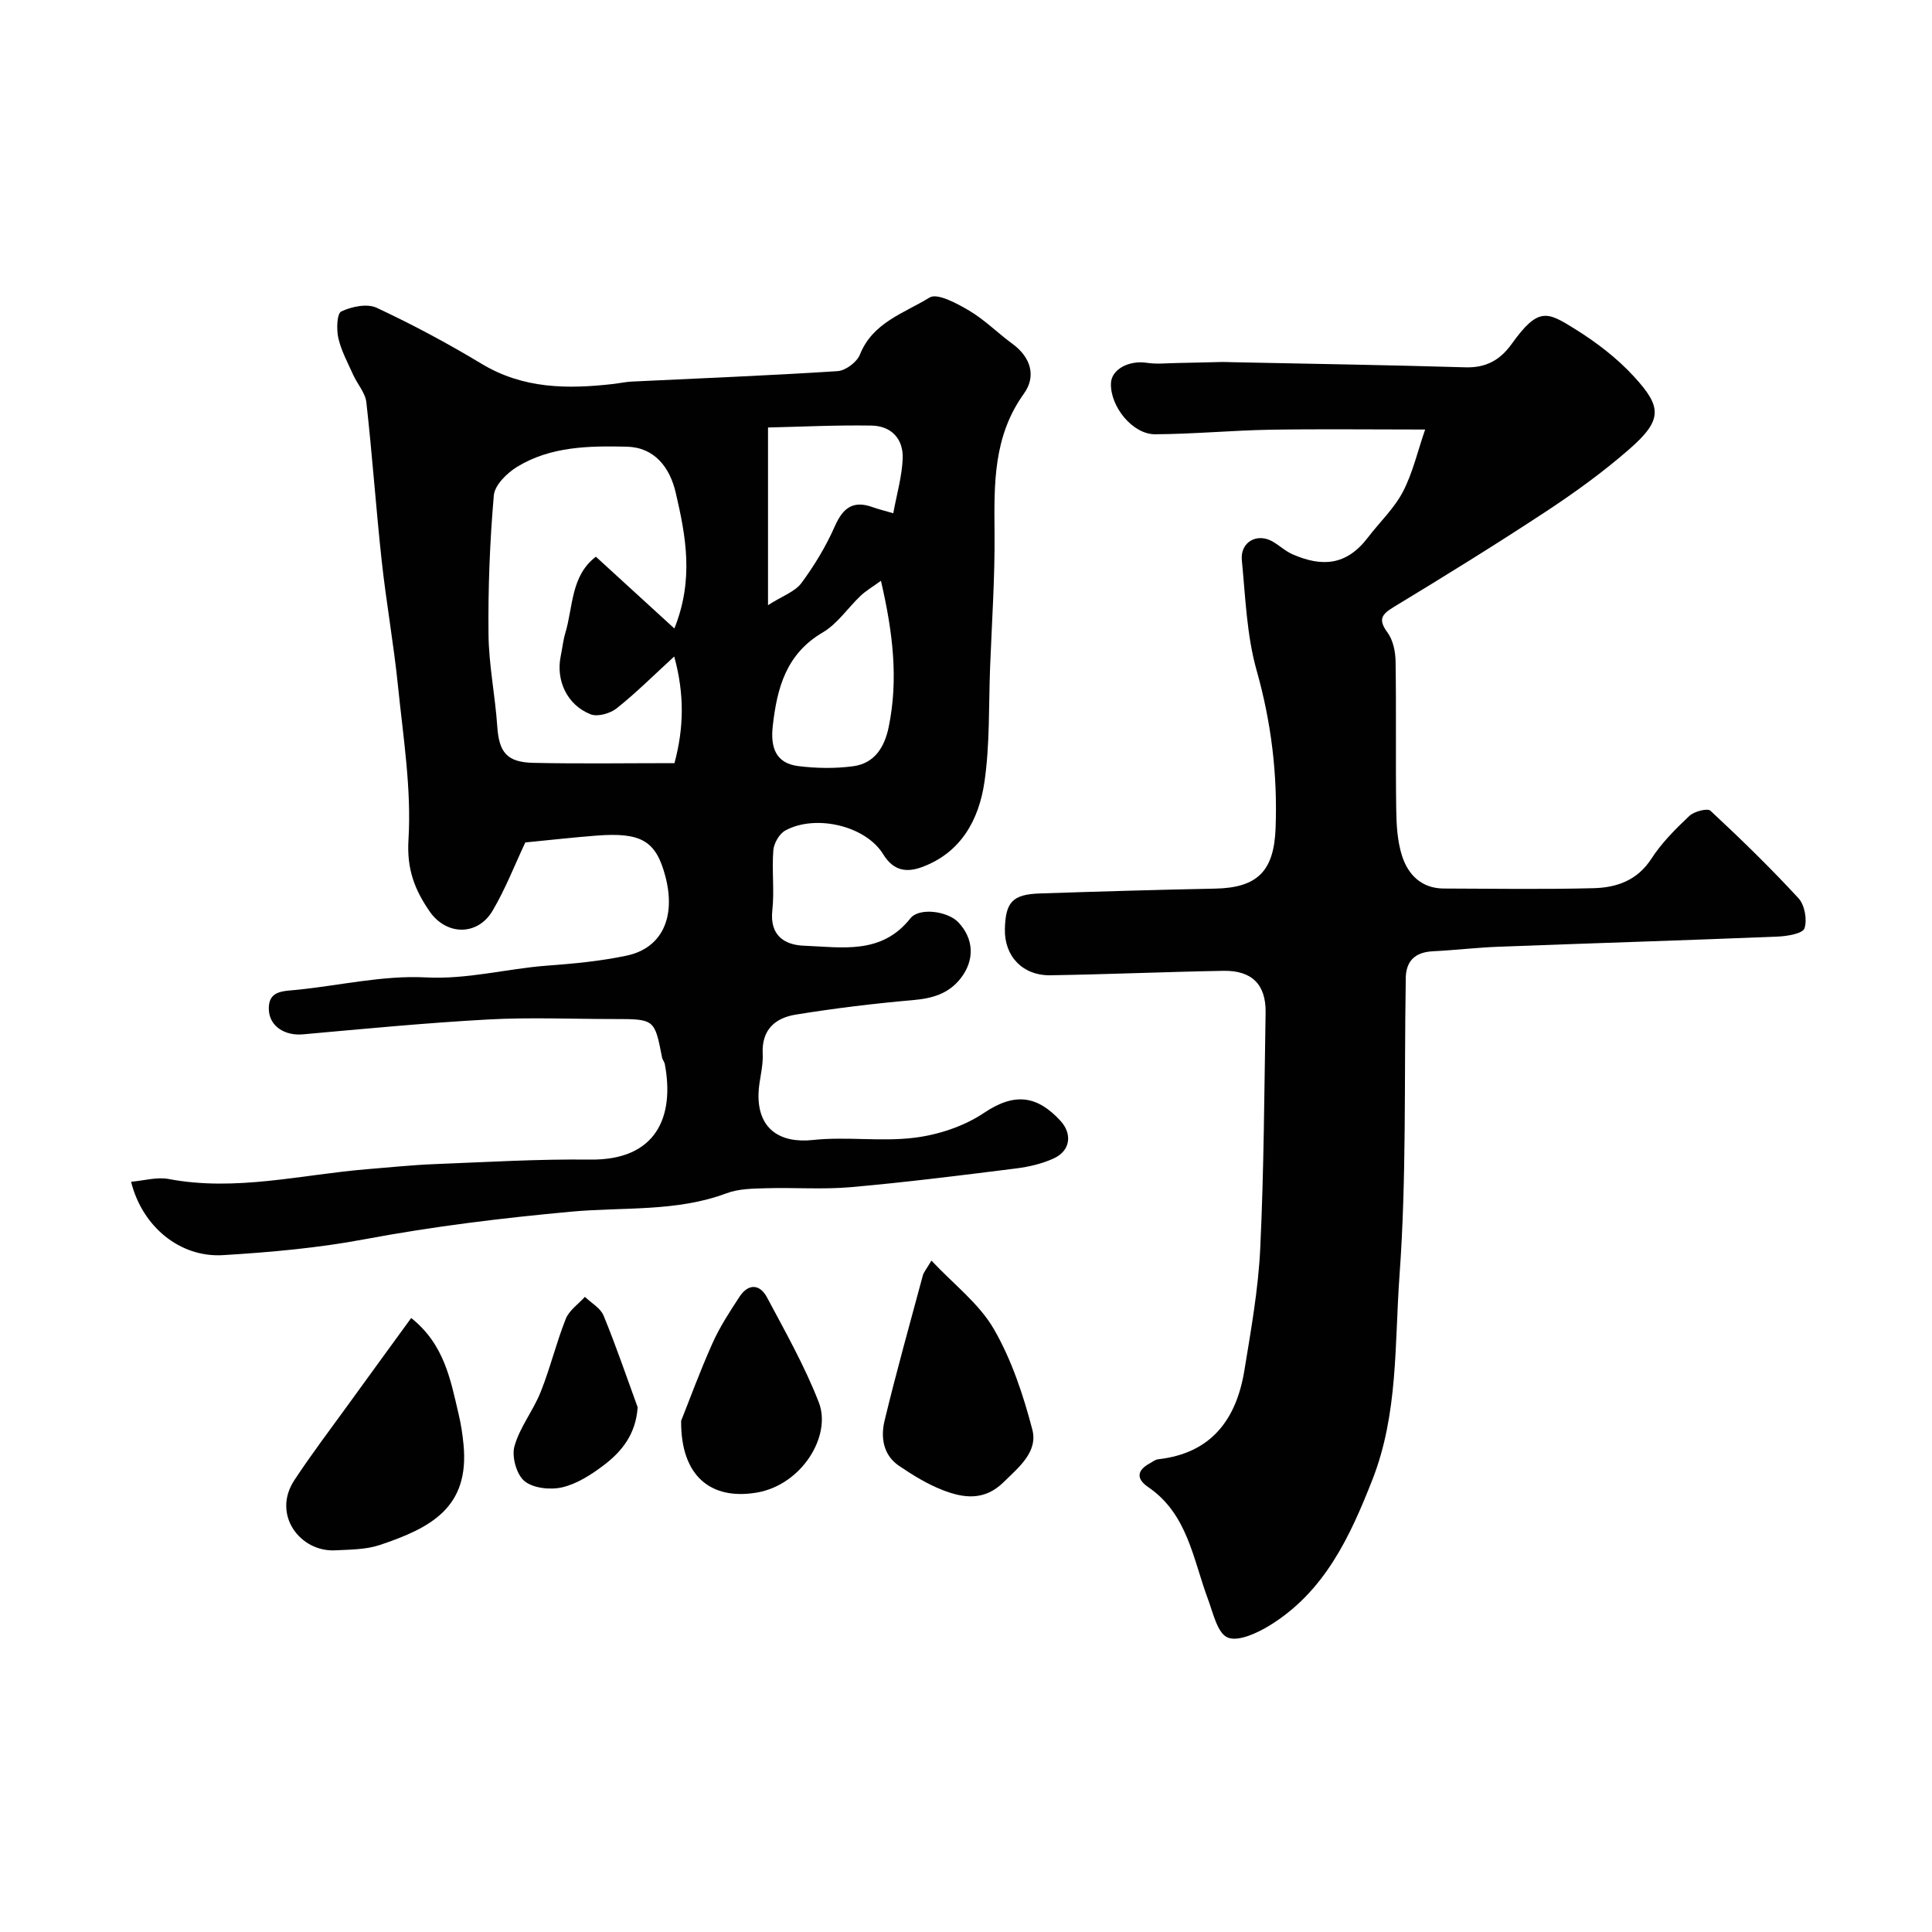
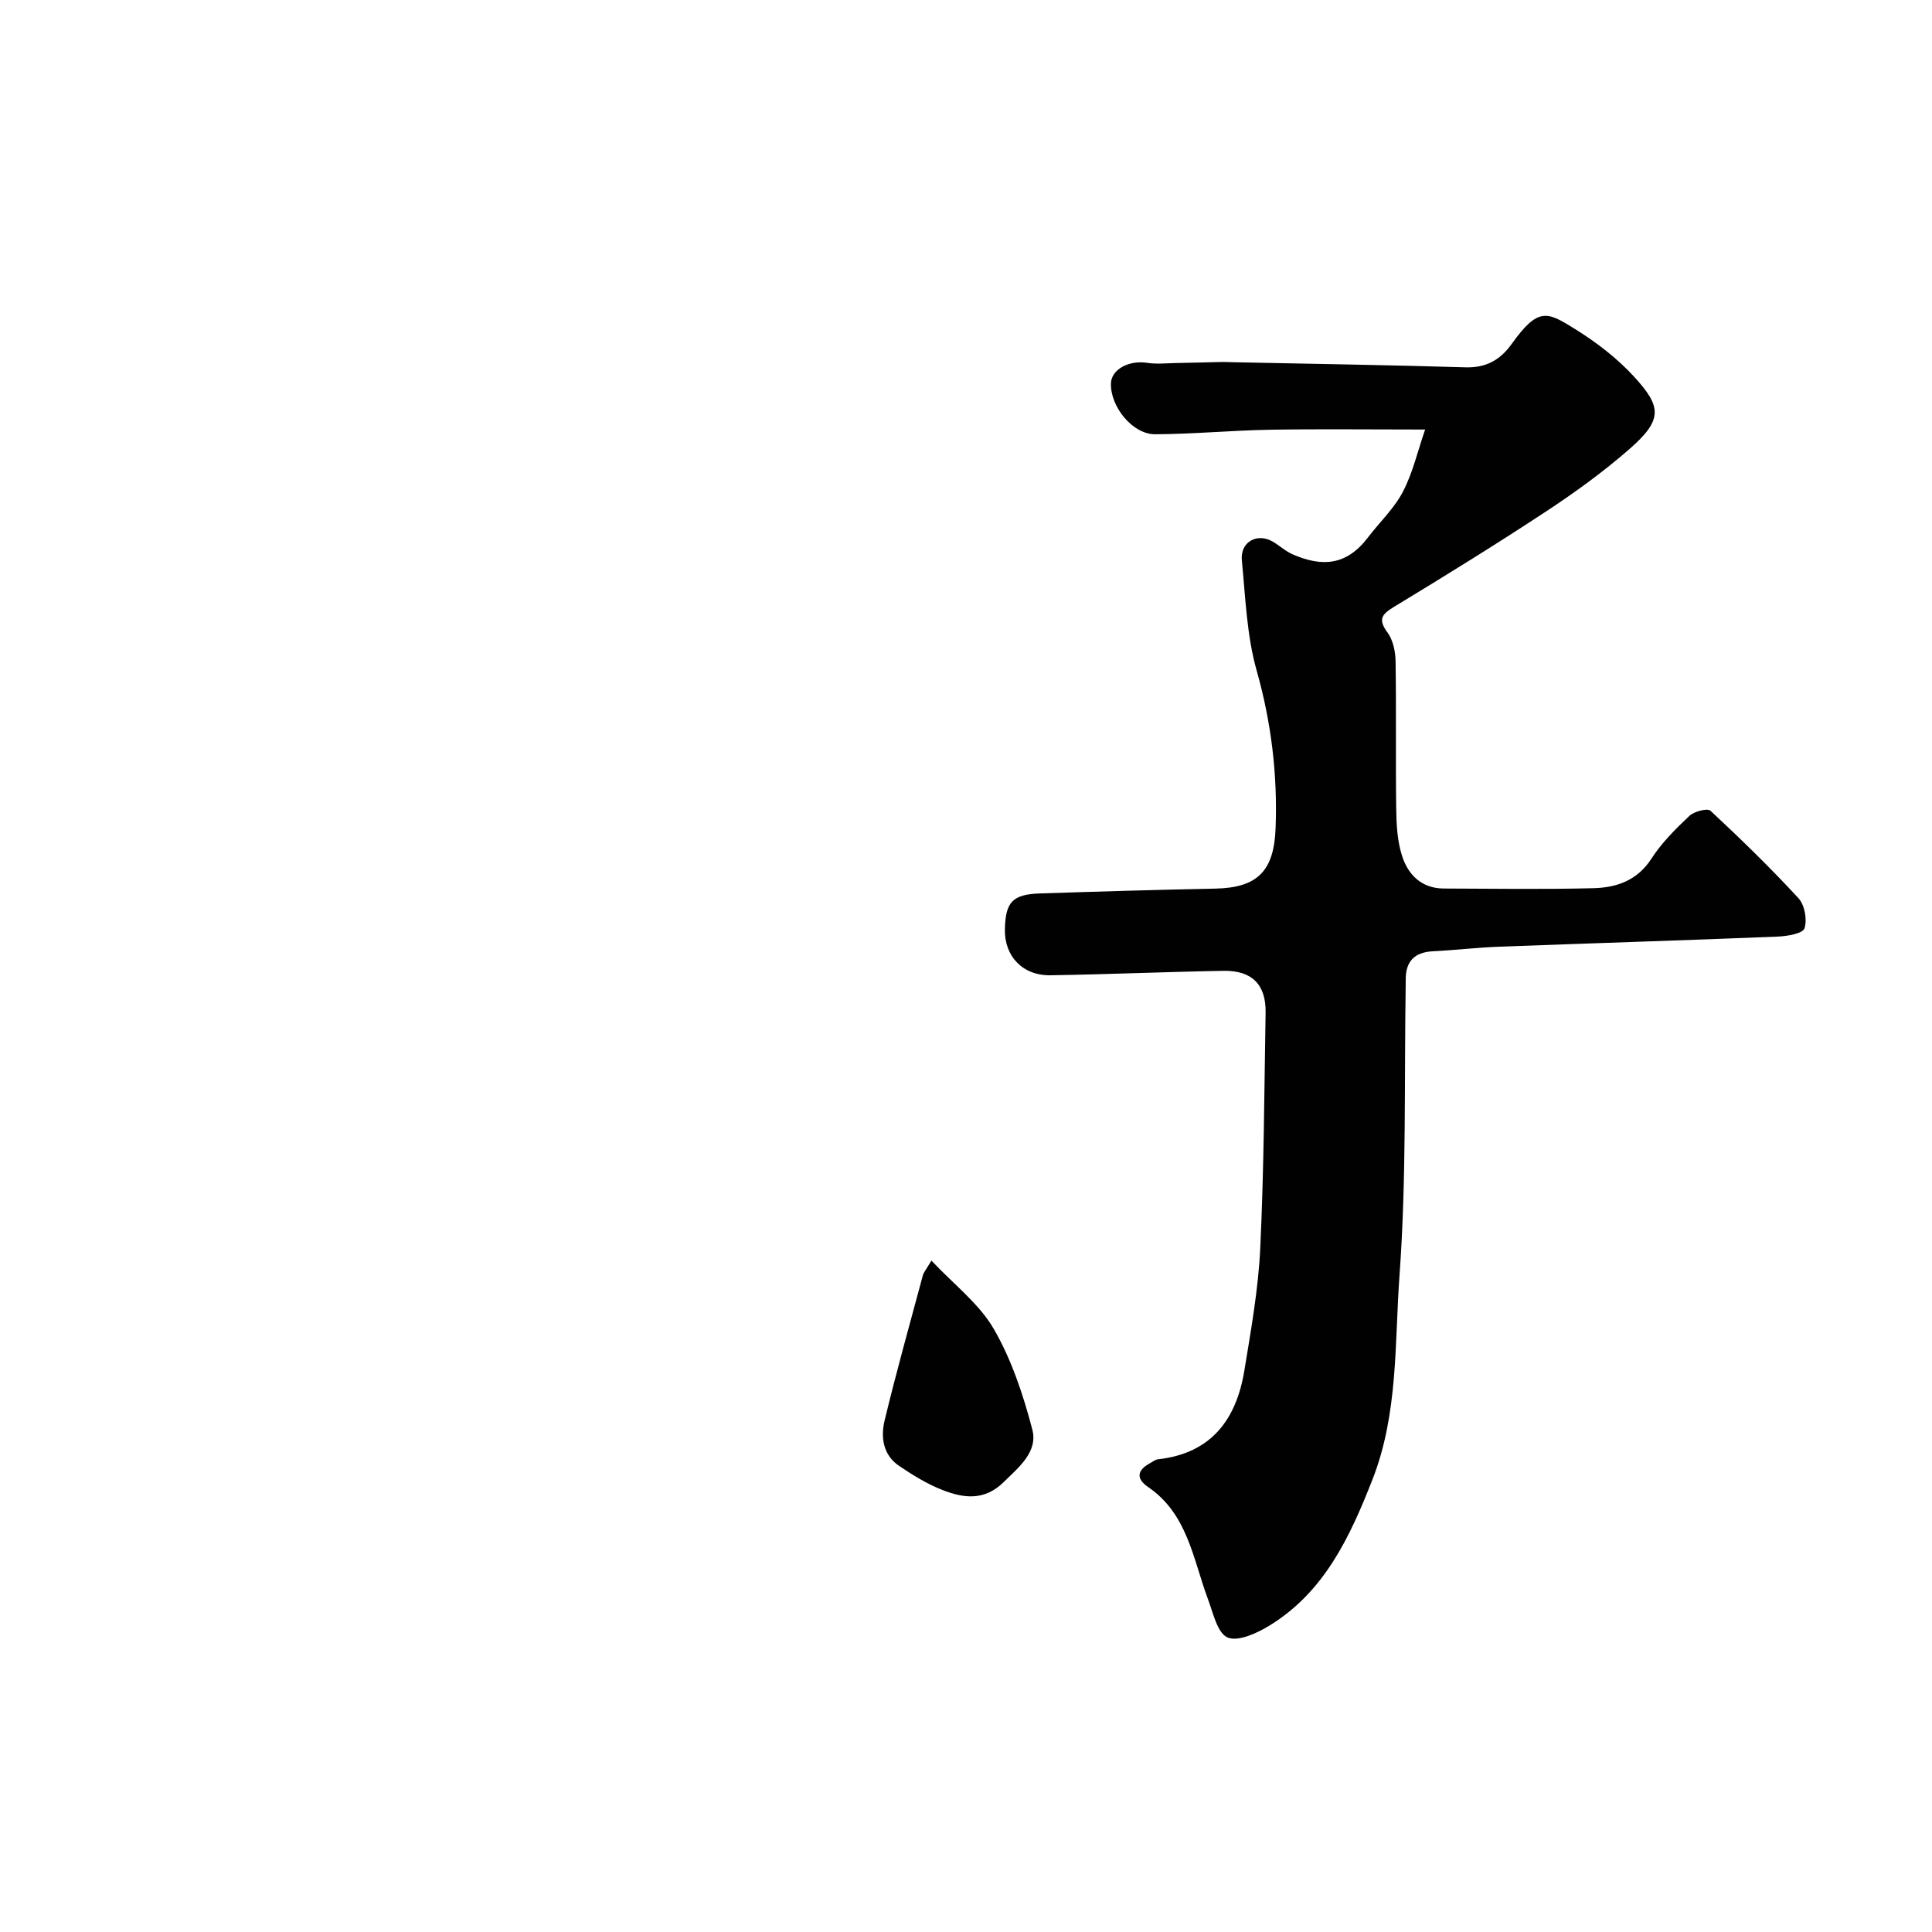
<svg xmlns="http://www.w3.org/2000/svg" enable-background="new 0 0 400 400" viewBox="0 0 400 400">
  <g fill="#010102">
-     <path d="m27.14 244.67c2.69-.23 5.36-1.03 7.78-.57 13.93 2.64 27.5-.93 41.2-2.04 4.6-.37 9.19-.86 13.8-1.04 10.76-.42 21.53-1.07 32.29-.94 13.74.17 17.48-8.95 15.43-19.78-.09-.47-.48-.88-.57-1.36-1.54-7.95-1.54-7.96-9.98-7.96-8.66 0-17.35-.38-25.99.09-12.81.7-25.6 1.93-38.38 3.08-3.68.33-6.9-1.6-7.06-5.07-.18-3.95 2.81-3.86 5.63-4.13 8.97-.89 17.98-3.05 26.86-2.59 8.64.45 16.7-1.8 25.06-2.43 5.54-.41 11.12-.93 16.54-2.08 7.34-1.56 10.24-7.98 8-16.44-1.93-7.3-4.94-9.12-14.22-8.41-4.92.38-9.83.94-14.77 1.42-2.17 4.59-4.09 9.59-6.78 14.14-3.12 5.27-9.6 5.14-13.05.11-3.06-4.45-4.73-8.68-4.36-14.8.64-10.56-1.1-21.29-2.18-31.92-.88-8.63-2.42-17.18-3.36-25.8-1.19-10.94-1.95-21.93-3.18-32.86-.22-1.97-1.86-3.76-2.73-5.69-1.12-2.5-2.47-4.97-3.07-7.6-.41-1.79-.3-5.09.61-5.52 2.14-1.01 5.35-1.68 7.32-.76 7.45 3.48 14.73 7.38 21.78 11.63 8.59 5.17 17.75 5.22 27.18 4.15 1.3-.15 2.59-.44 3.9-.5 14.19-.69 28.4-1.24 42.58-2.16 1.65-.11 4-1.87 4.62-3.43 2.65-6.68 9.2-8.58 14.42-11.81 1.6-.99 5.7 1.23 8.21 2.72 3.21 1.9 5.9 4.64 8.94 6.86 3.84 2.81 4.96 6.73 2.38 10.32-6.37 8.85-6.17 18.71-6.08 28.83.08 9.26-.56 18.53-.92 27.8-.31 7.95-.03 16-1.18 23.83-1.15 7.78-4.86 14.61-12.96 17.57-3.09 1.13-5.84.85-7.99-2.66-3.64-5.94-14.06-8.34-20.29-4.91-1.23.68-2.34 2.63-2.46 4.07-.33 4.14.24 8.36-.21 12.48-.57 5.22 2.6 7.15 6.57 7.29 7.76.29 16.01 1.93 22-5.65 1.86-2.35 7.77-1.49 9.94.8 3.23 3.41 3.42 7.81.52 11.56-2.51 3.24-5.89 4.2-9.89 4.55-8.13.71-16.26 1.7-24.32 3.01-4.23.69-7.07 3.12-6.81 8.15.14 2.74-.81 5.52-.87 8.29-.16 7.12 4.32 10.26 11.29 9.51 6.95-.75 14.11.4 21.03-.47 4.95-.62 10.23-2.36 14.34-5.12 6.49-4.38 11.12-3.5 15.83 1.59 2.53 2.73 2.08 6.19-1.27 7.77-2.44 1.15-5.24 1.79-7.94 2.13-11.37 1.43-22.76 2.86-34.17 3.87-5.79.51-11.65.05-17.48.22-2.76.08-5.71.09-8.23 1.04-10.44 3.91-21.43 2.82-32.15 3.81-14.35 1.32-28.59 3.05-42.77 5.71-9.64 1.81-19.51 2.7-29.31 3.29-8.93.56-16.76-5.89-19.07-15.19zm112.48-114.55c4.09-10.19 2.36-19.16.29-28.08-1.23-5.32-4.43-9.42-10.14-9.56-7.77-.18-15.77-.08-22.72 4.18-2.09 1.28-4.63 3.78-4.81 5.91-.83 9.55-1.2 19.18-1.1 28.77.06 6.34 1.38 12.66 1.81 19.01.36 5.36 1.93 7.47 7.47 7.59 9.64.21 19.29.06 29.22.06 1.98-7.34 2.07-14.38-.05-22.08-4.3 3.94-7.92 7.56-11.91 10.73-1.34 1.07-3.95 1.81-5.4 1.24-4.89-1.93-7.22-7.03-6.19-12.04.33-1.59.49-3.23.95-4.78 1.64-5.46 1.12-11.83 6.33-15.81 5.17 4.73 10.27 9.38 16.25 14.86zm42.77-9.87c-1.75 1.27-3.1 2.05-4.2 3.09-2.65 2.51-4.8 5.81-7.85 7.6-7.6 4.46-9.46 11.5-10.35 19.38-.49 4.39.58 7.7 5.28 8.29 3.74.47 7.65.53 11.38.03 4.37-.59 6.46-3.88 7.33-8.05 2.07-9.97.87-19.74-1.59-30.34zm-23.38-31.74v36.78c3-1.92 5.58-2.78 6.91-4.57 2.7-3.65 5.1-7.63 6.93-11.78 1.68-3.8 3.78-5.4 7.81-3.94 1.19.43 2.44.72 4.28 1.26.73-3.96 1.79-7.58 1.95-11.25.19-4.13-2.34-6.84-6.49-6.9-7.38-.12-14.76.25-21.39.4z" />
    <path d="m295.06 88.93c-11.67 0-21.89-.13-32.1.04-7.94.14-15.86.9-23.8.94-4.68.02-9.31-5.74-9.15-10.54.09-2.91 3.73-4.83 7.47-4.25 1.99.31 4.06.07 6.1.04 3.18-.05 6.36-.15 9.53-.22.67-.01 1.33.04 2 .05 16.1.33 32.2.58 48.29 1.06 4.27.13 7.2-1.51 9.6-4.87 5.52-7.72 7.37-6.62 13.11-3.05 4.42 2.75 8.72 6.04 12.22 9.87 5.69 6.21 5.98 8.9-.98 14.98-5.4 4.72-11.27 8.97-17.27 12.92-10.34 6.81-20.89 13.33-31.48 19.75-2.59 1.57-3.31 2.61-1.33 5.31 1.15 1.57 1.64 3.94 1.67 5.97.16 10.16-.01 20.33.13 30.49.04 3.26.22 6.65 1.19 9.72 1.25 3.96 4.05 6.8 8.66 6.82 10.33.04 20.67.19 30.99-.07 4.76-.12 9.06-1.57 11.99-6.1 2.12-3.29 4.99-6.15 7.86-8.86.99-.94 3.75-1.66 4.38-1.07 6.27 5.83 12.41 11.81 18.21 18.1 1.29 1.4 1.84 4.44 1.25 6.24-.35 1.08-3.57 1.63-5.52 1.71-19.19.78-38.4 1.37-57.59 2.09-4.61.17-9.2.72-13.8.95-3.84.19-5.68 2.09-5.65 5.89v.5c-.33 20.26.18 40.59-1.29 60.77-1.02 14.09-.24 28.54-5.6 42.22-4.68 11.93-9.96 23.28-21.37 30.26-2.56 1.56-6.48 3.36-8.63 2.43-2.12-.92-2.99-5.1-4.07-7.98-3.09-8.28-4.19-17.58-12.37-23.16-2.45-1.67-2.38-3.42.3-4.89.57-.31 1.14-.79 1.75-.86 11.03-1.23 16.22-8.25 17.88-18.42 1.37-8.38 2.88-16.8 3.28-25.26.77-16.24.83-32.52 1.11-48.79.1-5.8-2.82-8.77-8.74-8.66-11.93.21-23.86.73-35.8.92-5.77.09-9.57-3.96-9.44-9.55.13-5.61 1.59-7.2 7.22-7.39 12.09-.4 24.19-.76 36.28-1 8.86-.17 12.23-3.68 12.55-12.56.41-11.11-.89-21.85-3.93-32.62-2.06-7.31-2.31-15.16-3.06-22.8-.37-3.8 3.19-5.77 6.44-3.84 1.41.83 2.65 2 4.14 2.64 5.96 2.57 11.04 2.36 15.5-3.49 2.43-3.19 5.47-6.04 7.29-9.54 2.04-3.94 3.06-8.47 4.58-12.84z" />
-     <path d="m85.13 272.88c6.87 5.45 8.15 12.8 9.83 19.94.49 2.06.81 4.17 1.01 6.28 1.25 12.95-6.66 17.21-17.35 20.78-2.88.96-6.13.94-9.23 1.1-7.27.37-13.13-7.41-8.45-14.52 3.49-5.31 7.34-10.38 11.07-15.53 4.31-5.96 8.64-11.89 13.12-18.05z" />
    <path d="m192.84 260.99c4.66 4.96 9.88 8.92 12.91 14.15 3.69 6.37 6.1 13.65 7.98 20.83 1.2 4.6-2.76 7.78-5.97 10.92-3.98 3.9-8.31 3.3-12.66 1.59-3.16-1.24-6.13-3.07-8.96-4.99-3.3-2.23-3.83-5.91-3-9.35 2.43-10.09 5.24-20.08 7.93-30.1.16-.6.63-1.12 1.77-3.05z" />
-     <path d="m141.02 294.17c1.63-4.07 3.84-10.15 6.48-16.04 1.51-3.39 3.58-6.56 5.62-9.67 1.82-2.77 4.2-2.63 5.68.15 3.8 7.14 7.82 14.24 10.73 21.75 2.68 6.91-3.51 17.08-12.88 18.67-9.5 1.59-15.72-3.42-15.63-14.86z" />
-     <path d="m132.02 291.36c-.38 5.61-3.3 9.18-7.05 12.02-2.56 1.94-5.5 3.83-8.55 4.55-2.46.58-6.02.2-7.83-1.28-1.65-1.35-2.68-5.07-2.08-7.21 1.1-3.95 3.89-7.38 5.43-11.25 1.98-4.95 3.23-10.19 5.2-15.14.7-1.76 2.6-3.05 3.96-4.55 1.32 1.28 3.22 2.31 3.86 3.87 2.57 6.23 4.74 12.64 7.06 18.99z" />
  </g>
</svg>